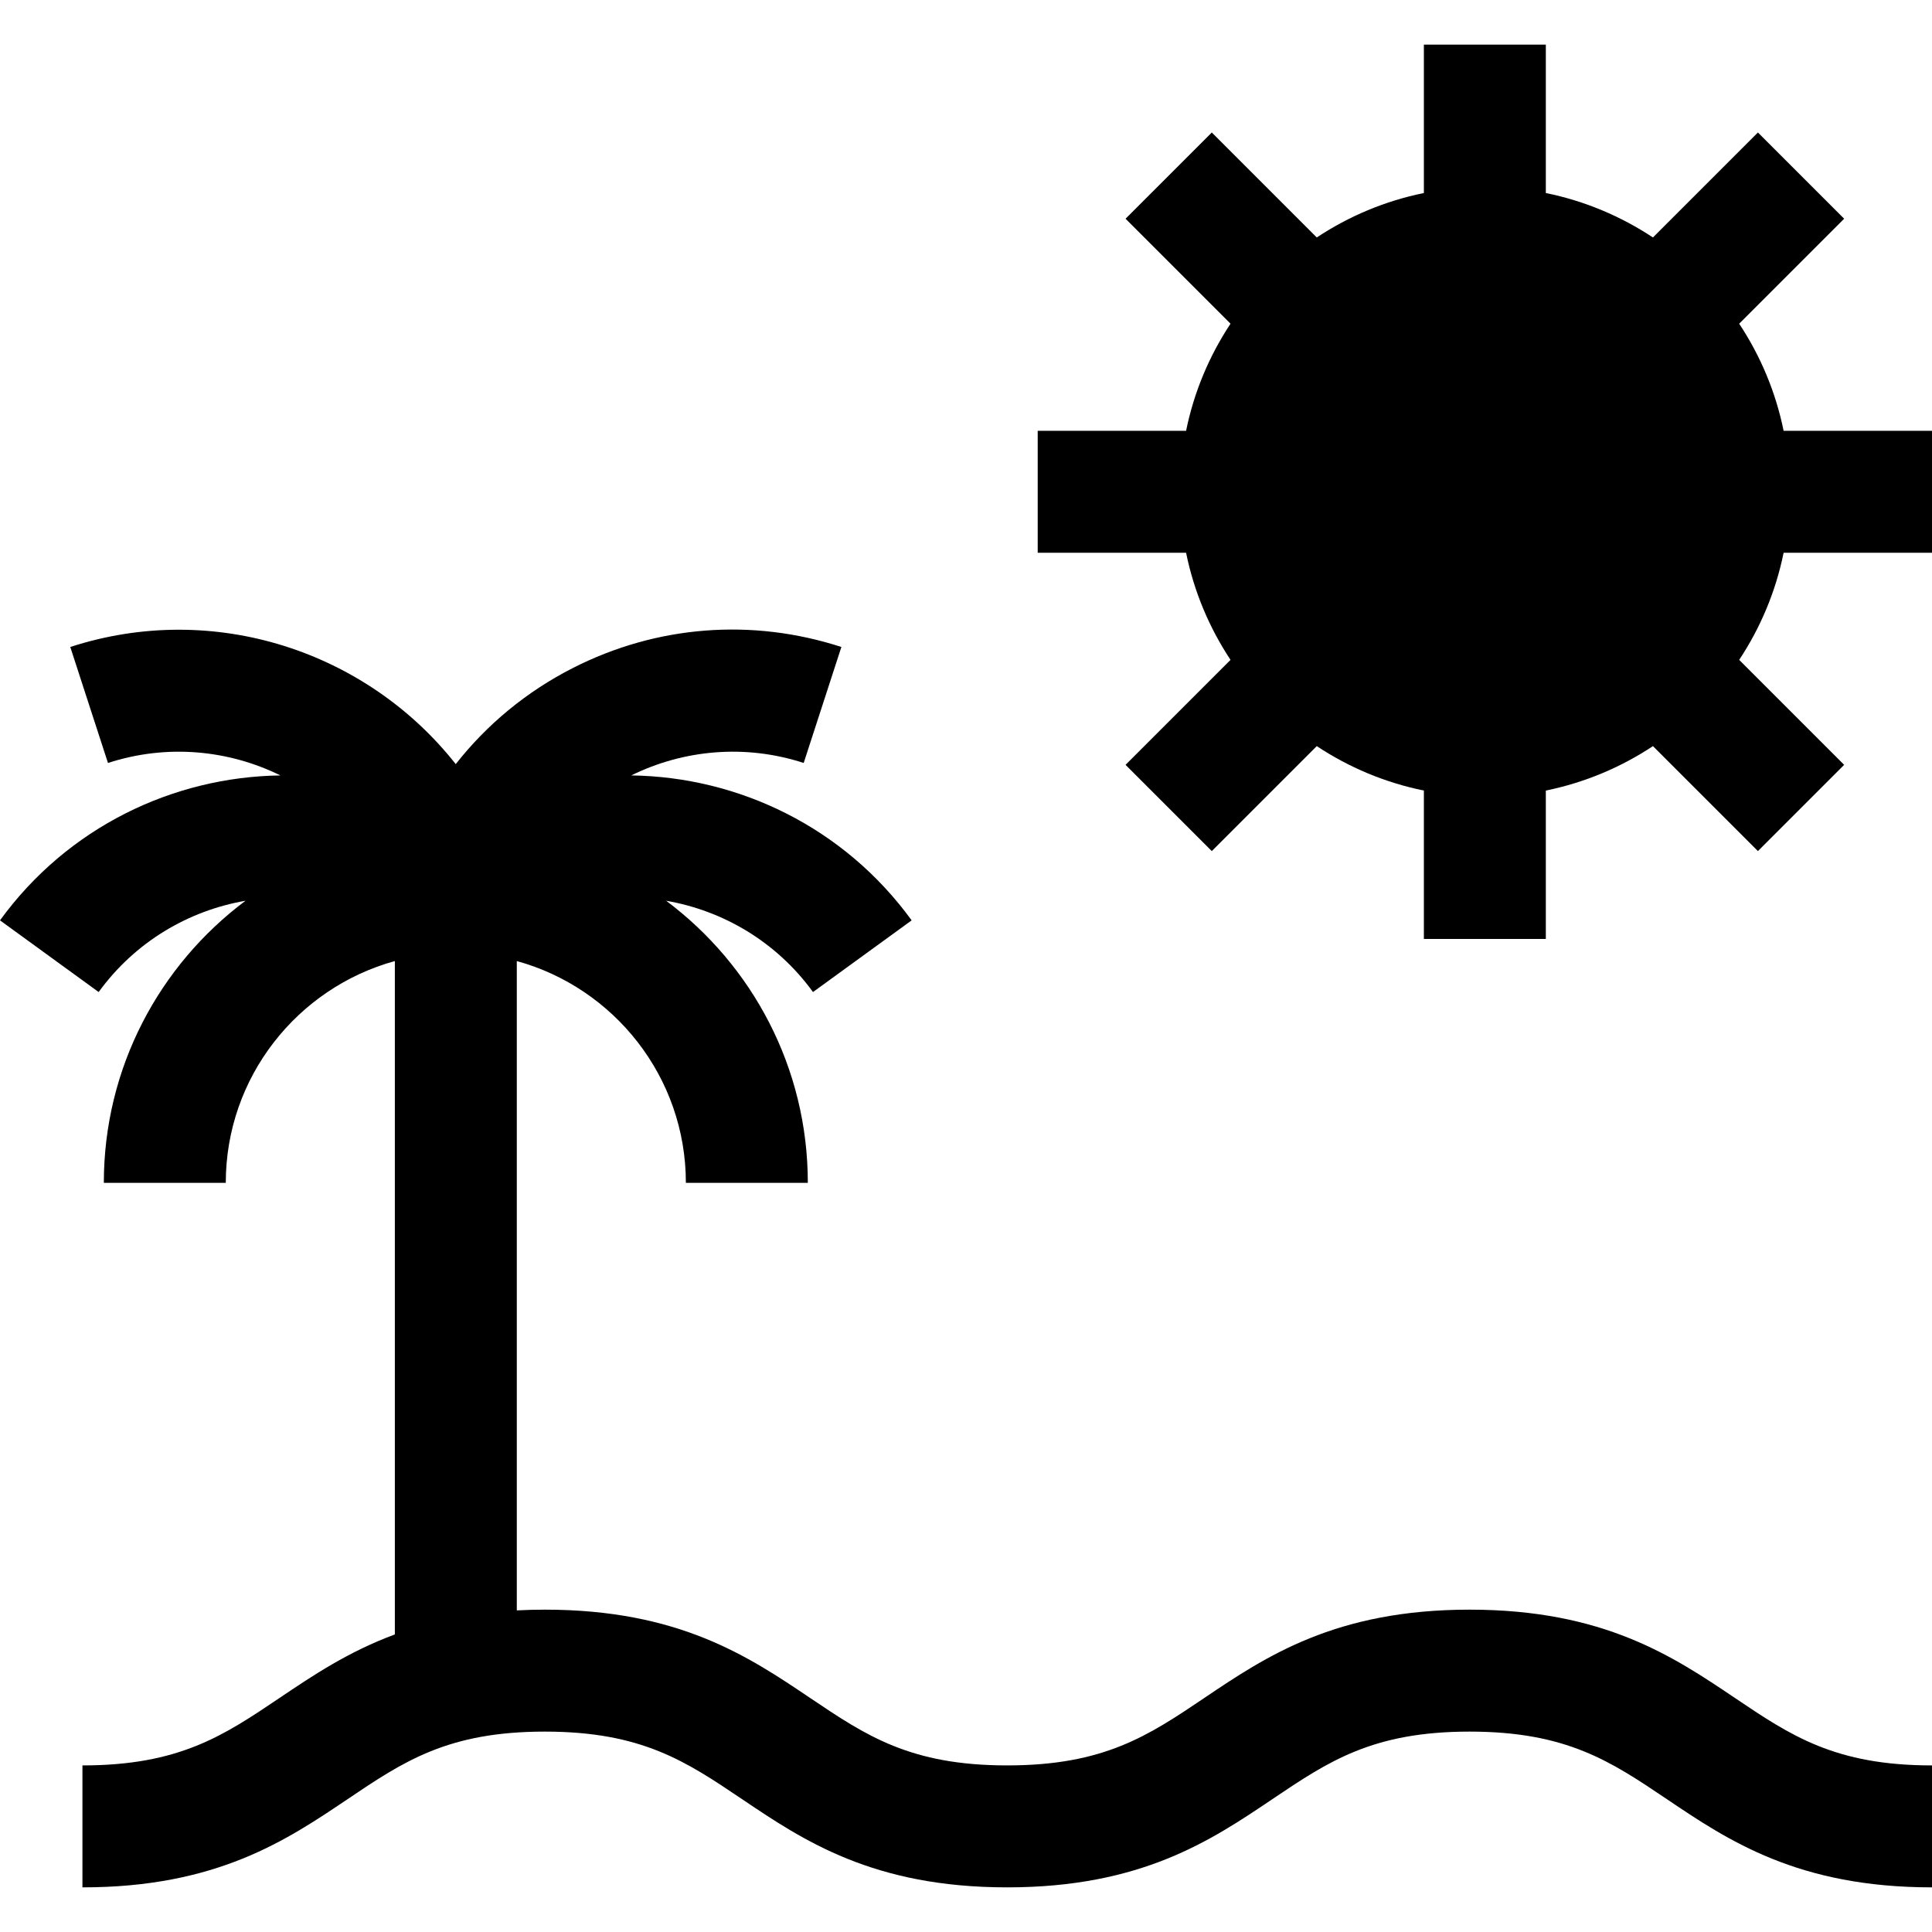
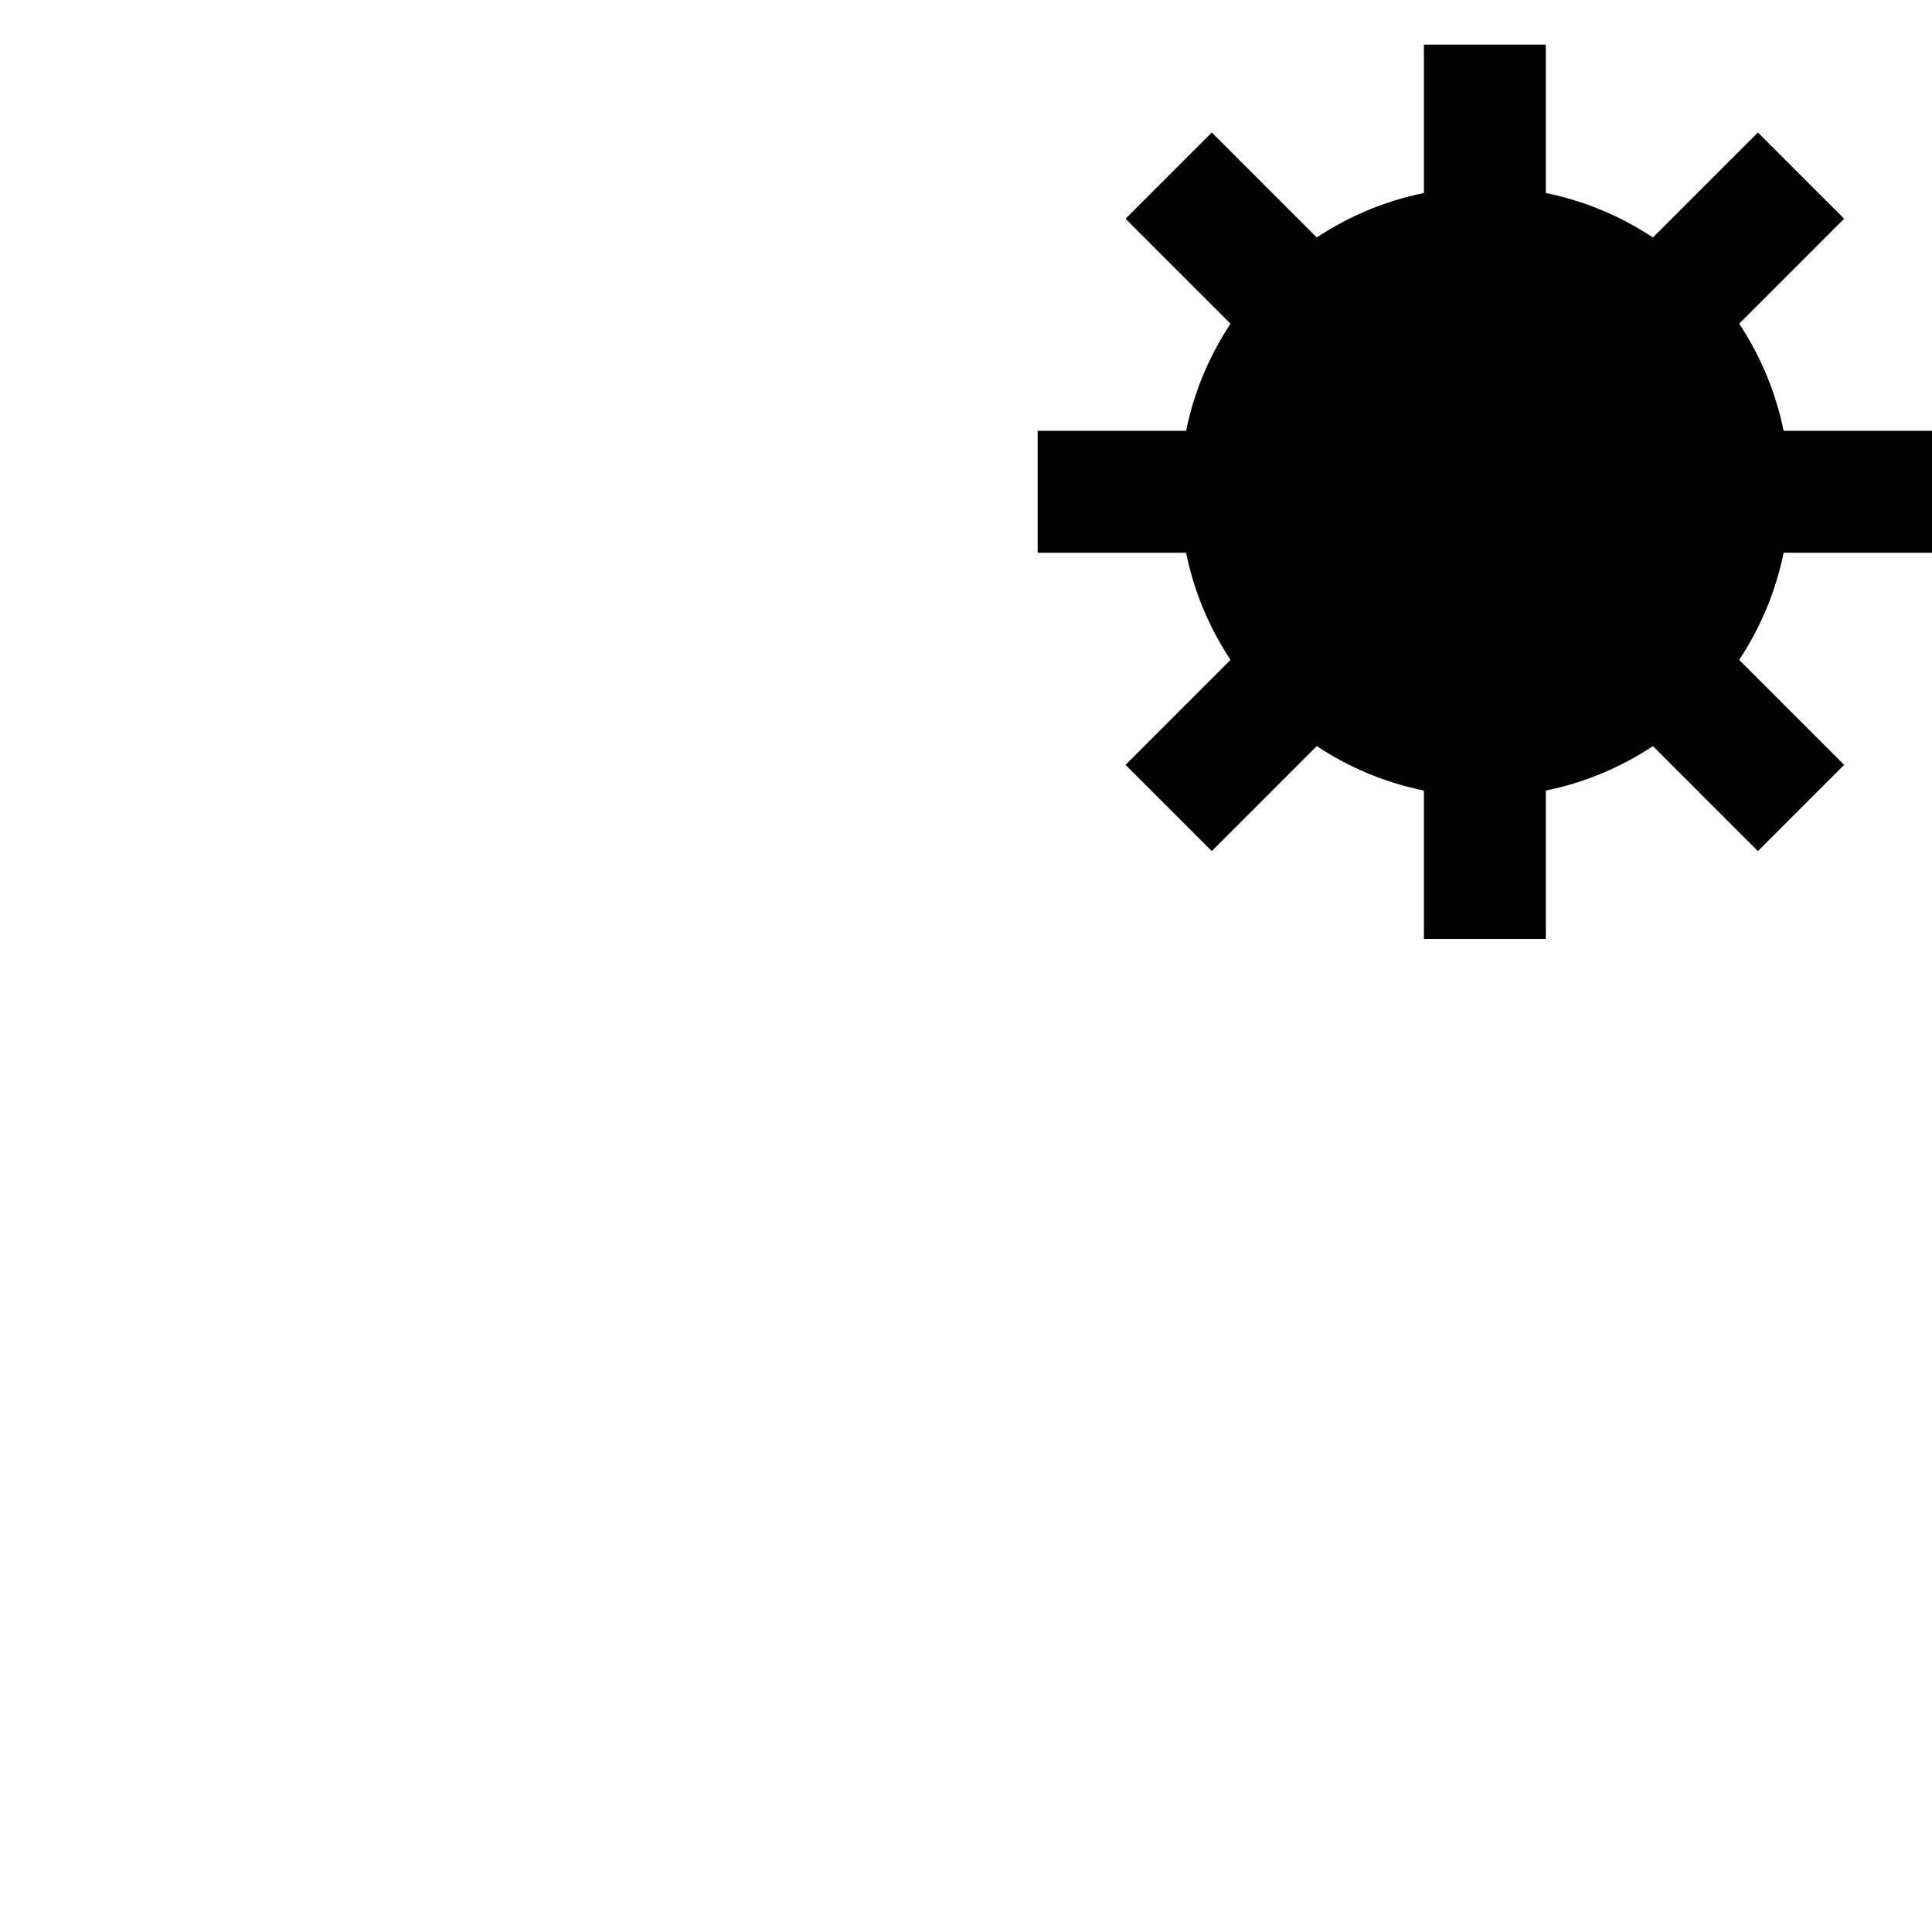
<svg xmlns="http://www.w3.org/2000/svg" version="1.1" id="Layer_1" x="0px" y="0px" viewBox="0 0 475.279 475.279" style="enable-background:new 0 0 475.279 475.279;" xml:space="preserve">
  <g>
-     <path d="M361.531,395.98c-33.02,0-50.146,11.539-65.257,21.718c-13.766,9.274-24.639,16.599-48.496,16.599   c-23.856,0-34.729-7.325-48.495-16.599c-15.111-10.18-32.237-21.718-65.257-21.718c-2.381,0-4.67,0.067-6.891,0.182V236.423   c23.946,6.592,41.592,28.547,41.592,54.559h30c0-28.366-13.71-53.59-34.852-69.394c14.009,2.427,27.128,10.074,36.125,22.457   l24.271-17.634c-16.673-22.948-42.59-35.296-68.983-35.655c12.76-6.271,27.868-7.796,42.424-3.066l9.271-28.531   c-22.013-7.154-45.479-5.311-66.078,5.185c-11.382,5.799-21.13,13.869-28.791,23.635c-21.817-27.68-59.396-40.329-94.824-28.82   l9.271,28.532c14.556-4.729,29.664-3.205,42.424,3.066C42.59,191.115,16.672,203.463,0,226.411l24.271,17.634   c8.997-12.385,22.116-20.032,36.126-22.458c-21.143,15.804-34.854,41.028-34.854,69.395h30c0-26.012,17.646-47.967,41.592-54.559   v165.655c-11.486,4.257-20.22,10.135-28.364,15.621c-13.765,9.273-24.637,16.599-48.492,16.599v30   c33.018,0,50.145-11.539,65.255-21.719c13.765-9.273,24.637-16.599,48.492-16.599c23.856,0,34.729,7.325,48.495,16.599   c15.111,10.18,32.237,21.718,65.257,21.718s50.146-11.539,65.257-21.718c13.766-9.274,24.639-16.599,48.496-16.599   c23.855,0,34.728,7.325,48.493,16.599c15.11,10.18,32.237,21.719,65.255,21.719v-30c-23.855,0-34.728-7.325-48.493-16.599   C411.676,407.519,394.55,395.98,361.531,395.98z" />
    <path d="M438.776,105.982c-1.944-9.575-5.72-18.48-10.933-26.351l25.824-25.824l-21.213-21.213l-25.824,25.824   c-7.871-5.213-16.777-8.989-26.351-10.933V10.982h-30v36.503c-9.575,1.944-18.48,5.72-26.351,10.933l-25.824-25.824l-21.213,21.213   l25.824,25.824c-5.213,7.871-8.989,16.777-10.933,26.351h-36.503v30h36.503c1.944,9.575,5.72,18.48,10.933,26.351l-25.824,25.824   l21.213,21.213l25.824-25.824c7.871,5.213,16.777,8.989,26.351,10.933v36.503h30v-36.503c9.575-1.944,18.48-5.72,26.351-10.933   l25.824,25.824l21.213-21.213l-25.824-25.824c5.213-7.871,8.989-16.777,10.933-26.351h36.503v-30H438.776z" />
  </g>
  <g>
</g>
  <g>
</g>
  <g>
</g>
  <g>
</g>
  <g>
</g>
  <g>
</g>
  <g>
</g>
  <g>
</g>
  <g>
</g>
  <g>
</g>
  <g>
</g>
  <g>
</g>
  <g>
</g>
  <g>
</g>
  <g>
</g>
</svg>